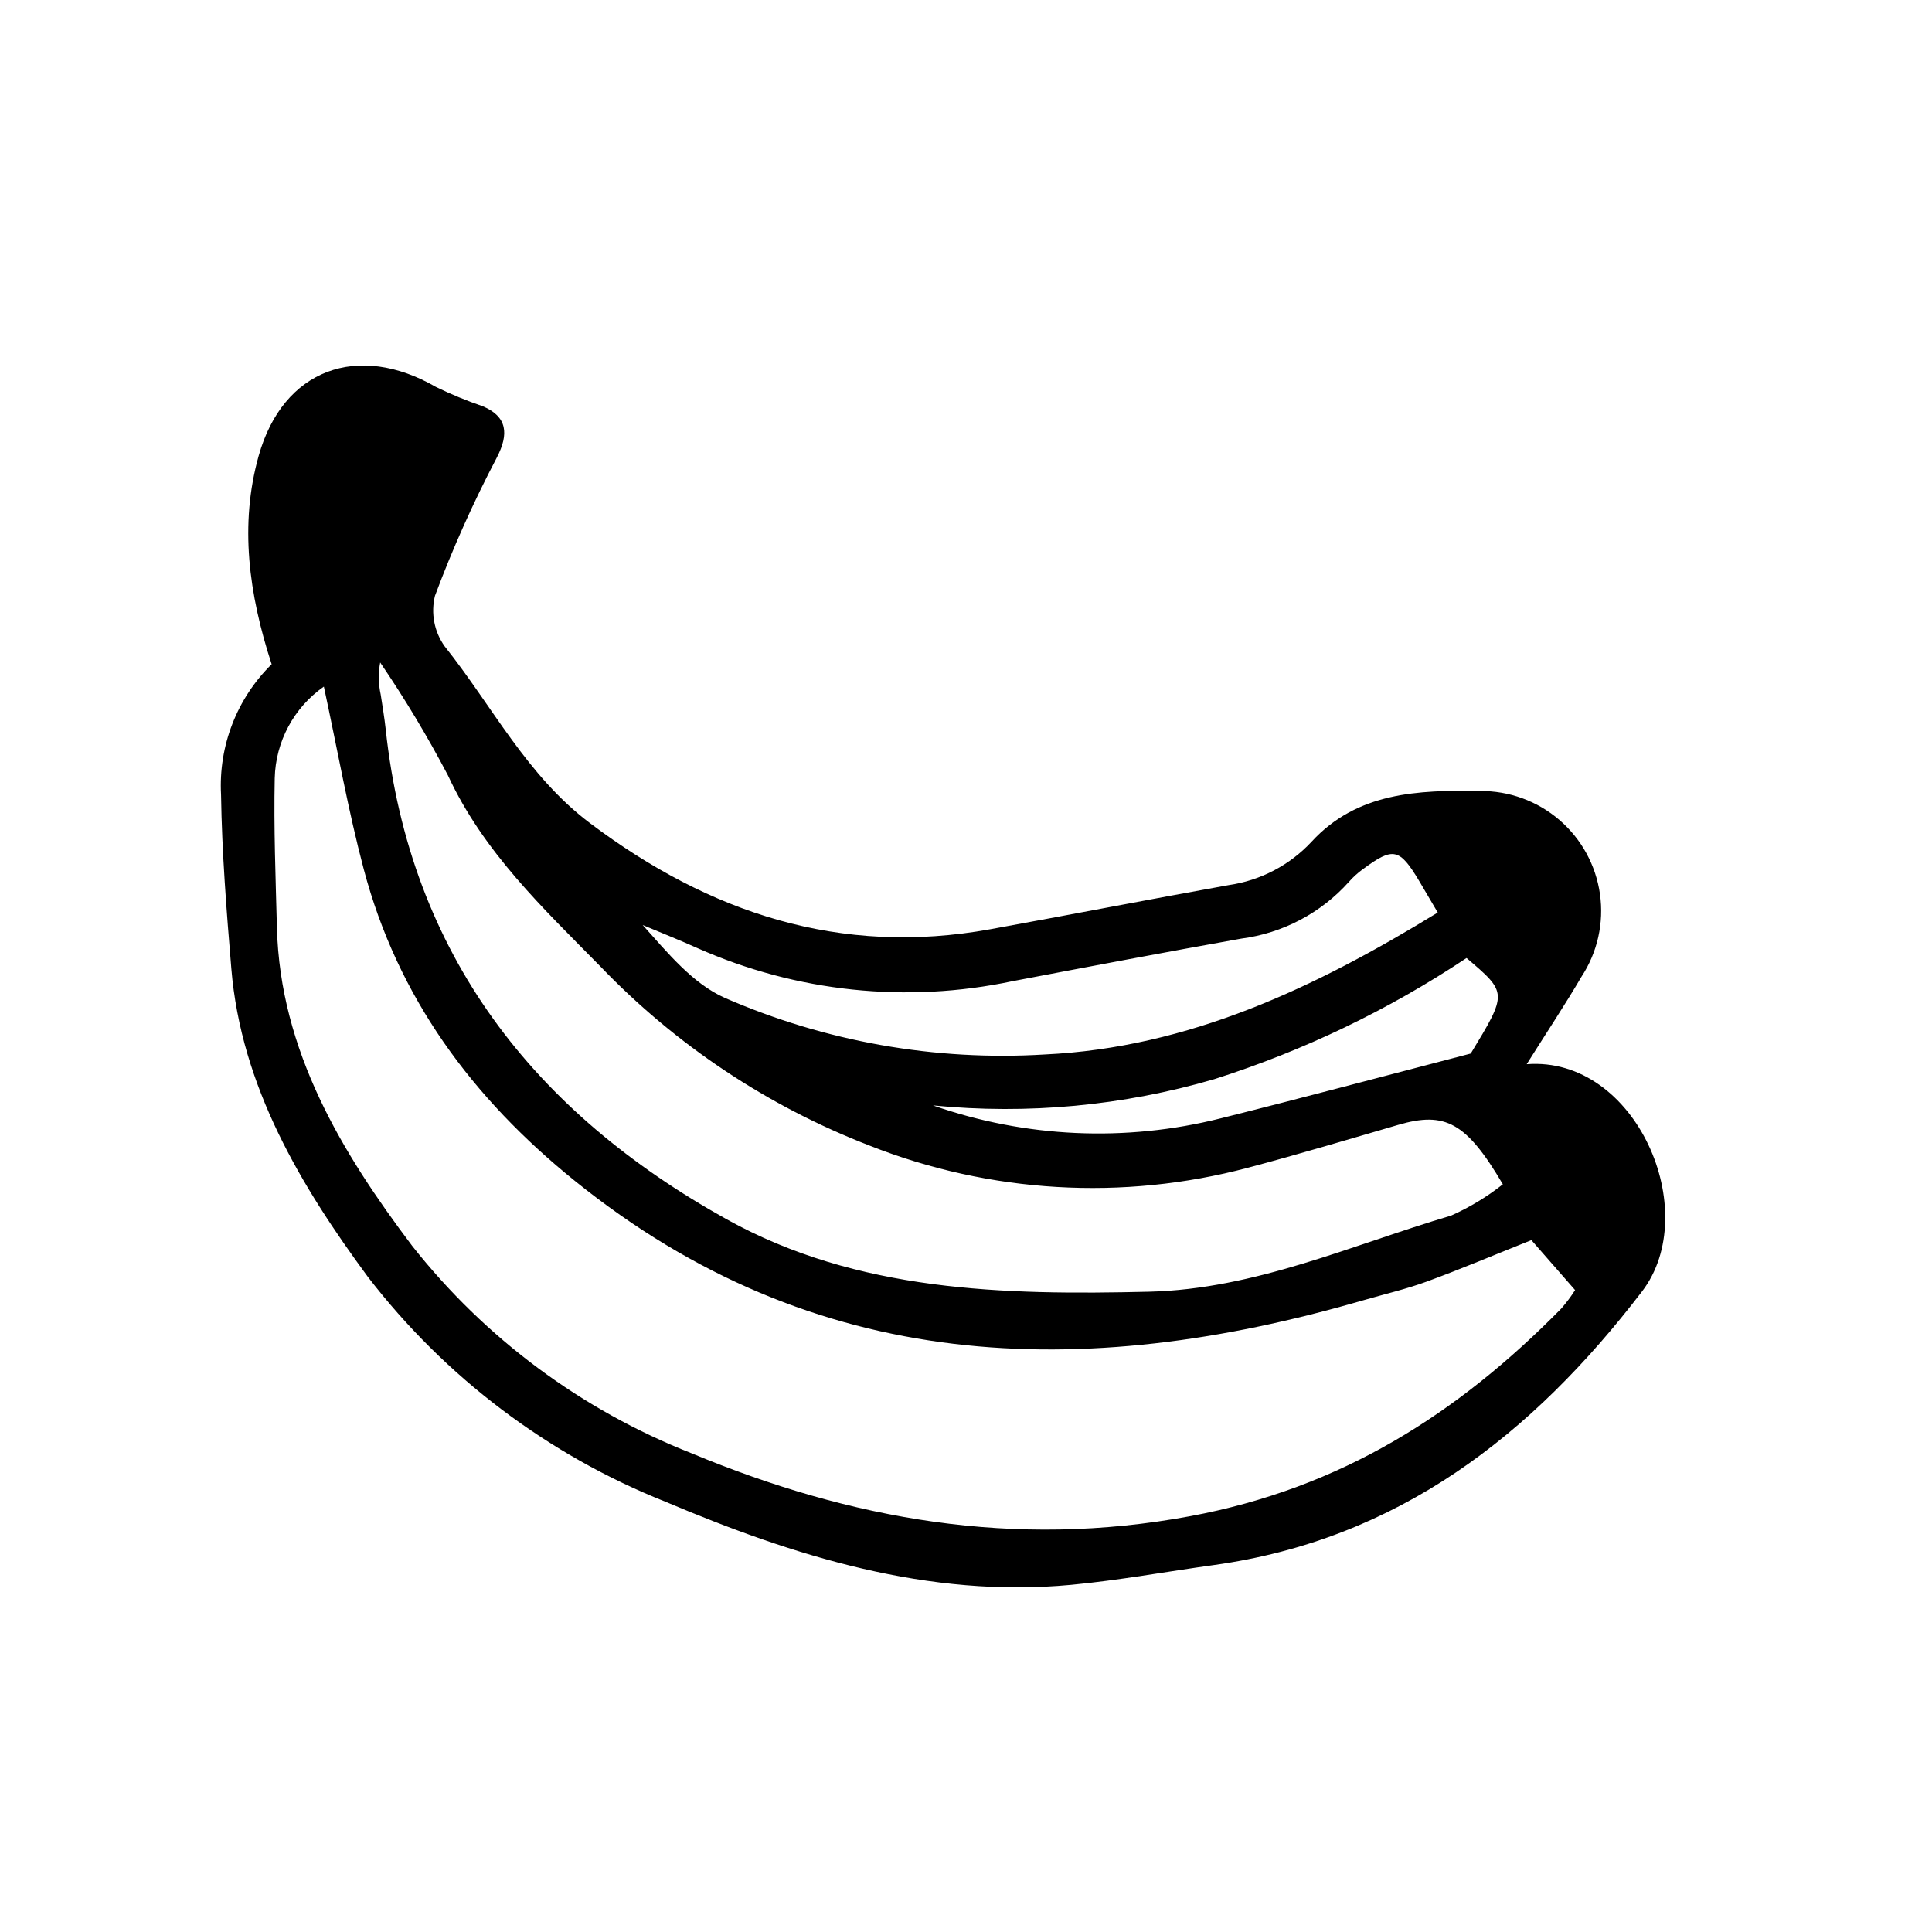
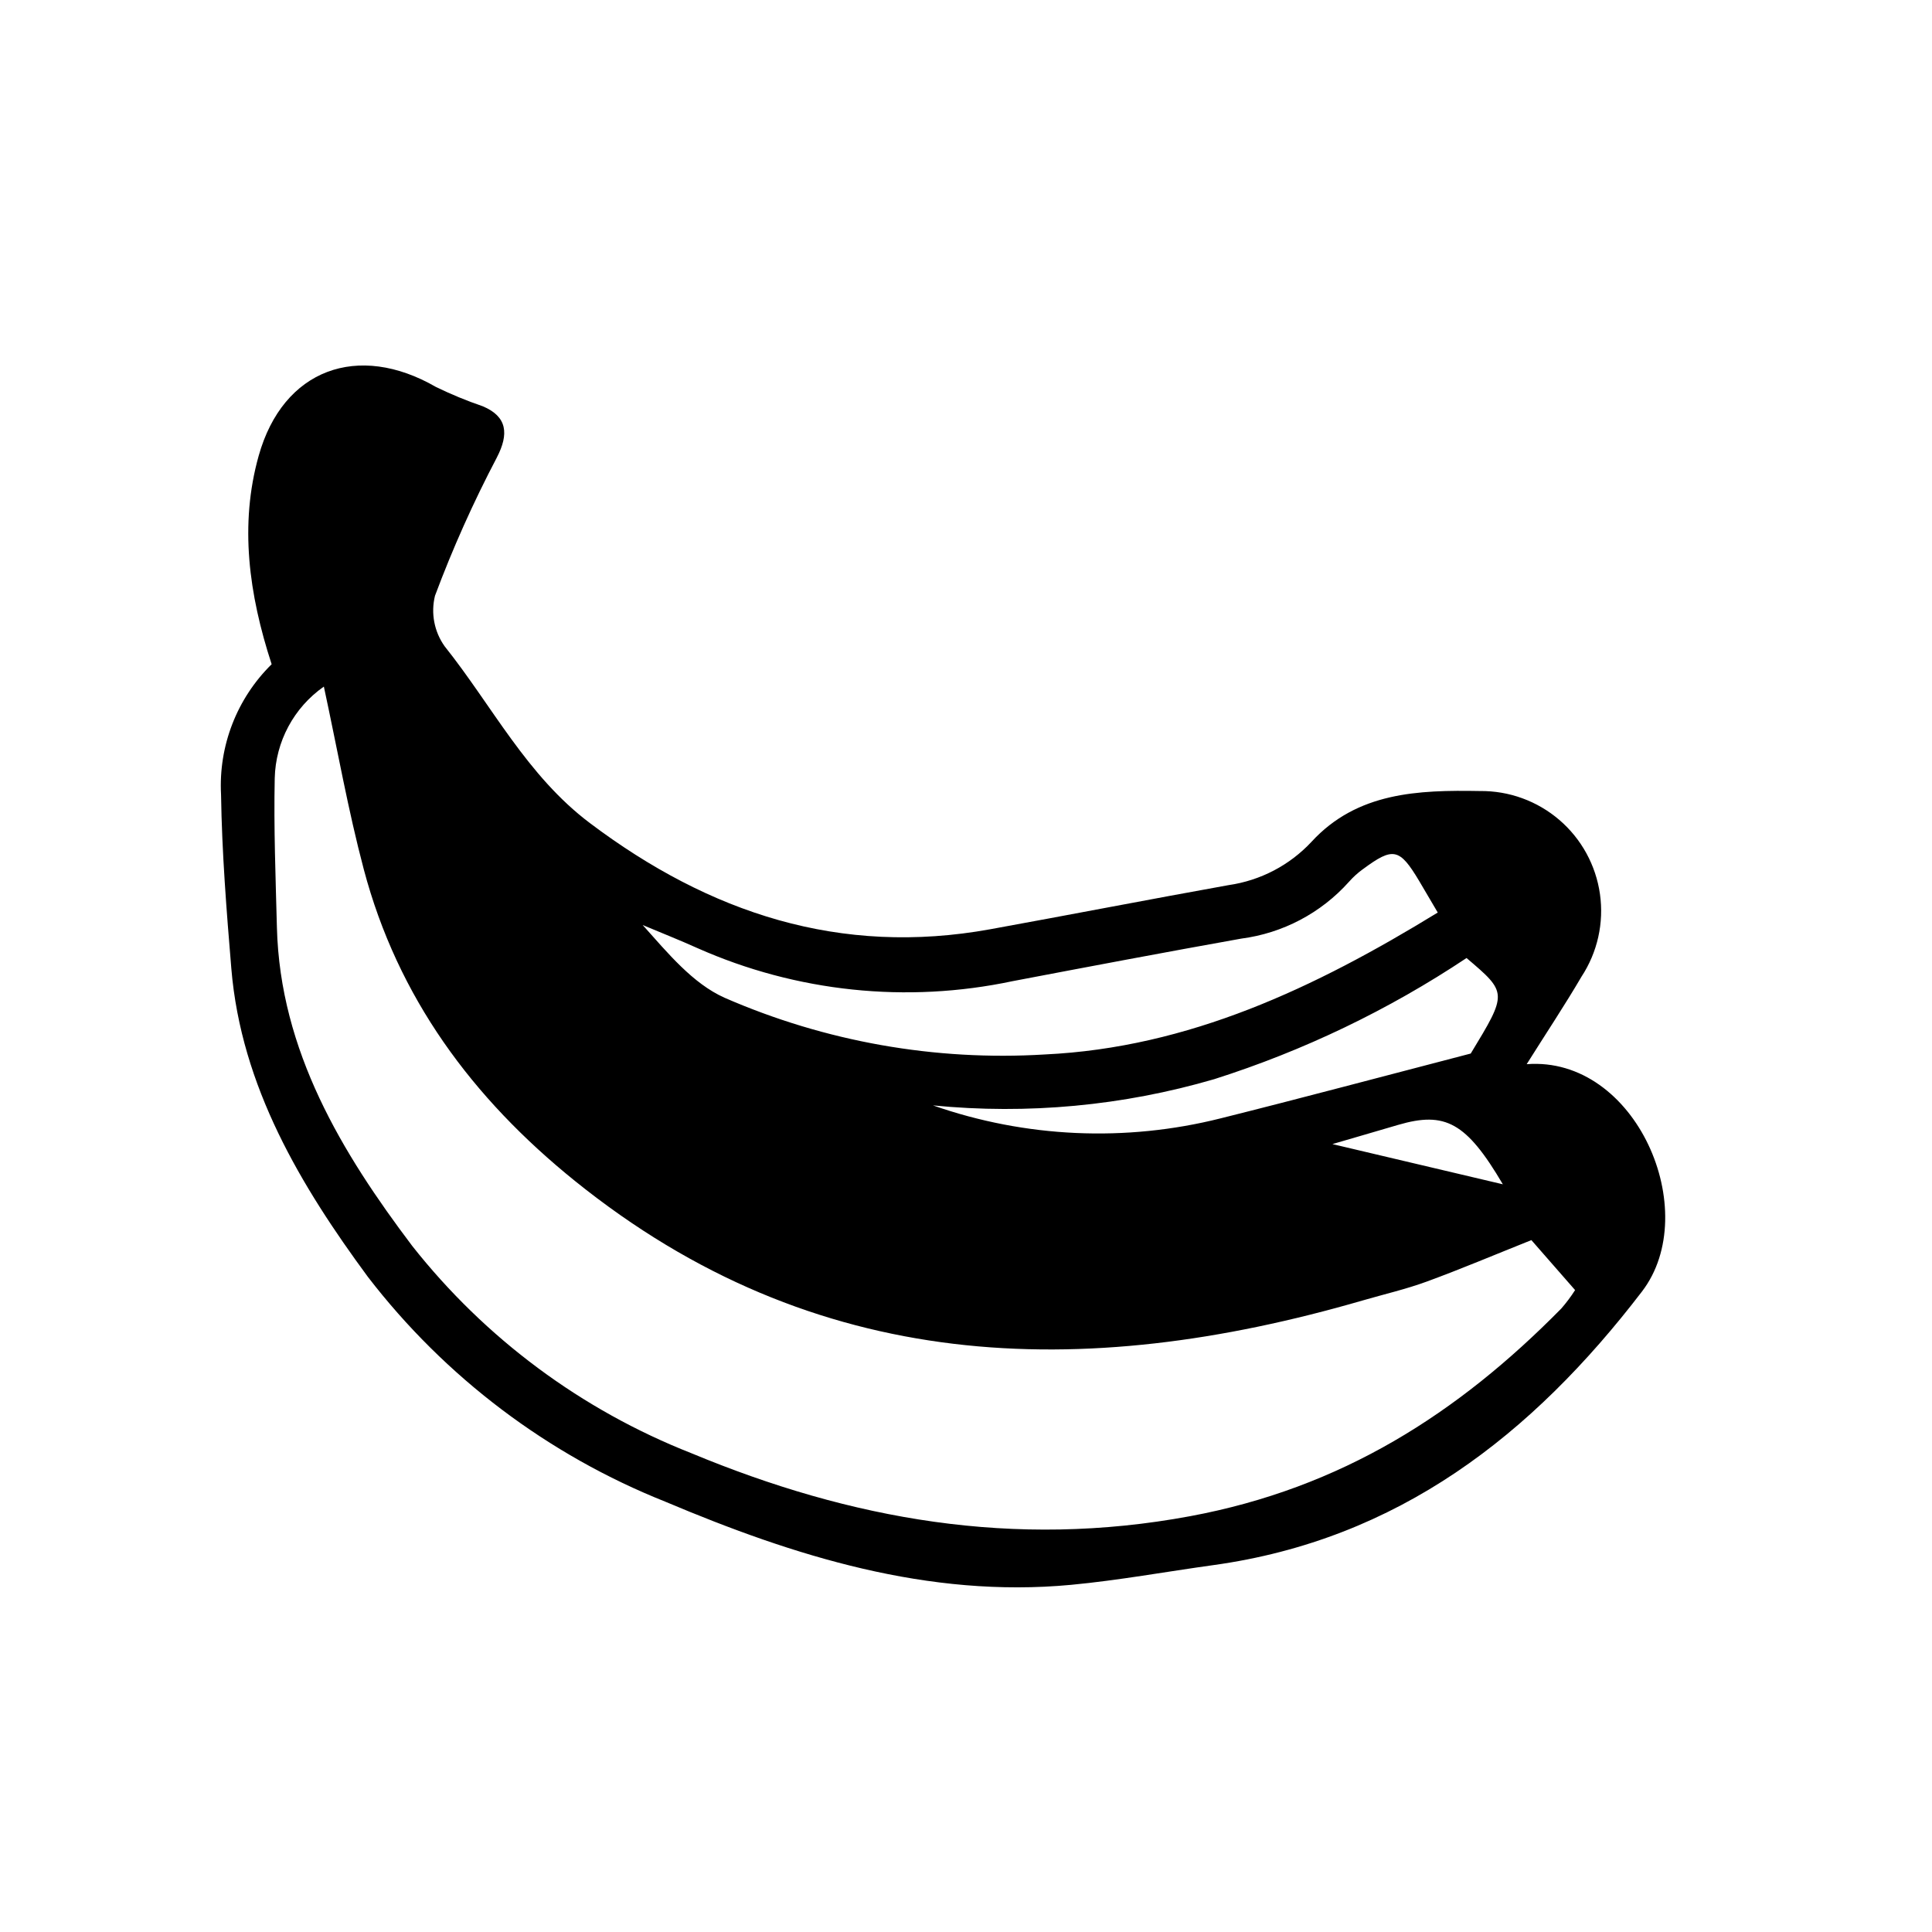
<svg xmlns="http://www.w3.org/2000/svg" fill="#000000" width="800px" height="800px" version="1.1" viewBox="144 144 512 512">
-   <path d="m548.58 426.02c29.039-2.223 46.773 39.074 30.559 60.246-29.129 38.035-64.629 65.73-113.6 72.508-12.555 1.738-25.051 4.031-37.652 5.219-37.988 3.578-73.504-7.652-107.49-21.996l-0.004-0.004c-31.18-12.418-58.434-33.012-78.902-59.609-17.684-24.016-33.586-50.379-36.188-81.727-1.273-15.332-2.492-30.703-2.723-46.074v0.004c-0.691-12.91 4.191-25.496 13.41-34.559-6.078-18.602-8.543-37.02-3.445-55.211 6.465-23.074 26.375-30.152 46.949-18.289h-0.004c4.039 1.969 8.195 3.684 12.445 5.137 6.512 2.731 6.965 7.348 3.734 13.574h0.004c-6.231 11.855-11.707 24.09-16.395 36.637-1.141 4.621-0.207 9.512 2.555 13.391 12.594 15.789 21.766 34.262 38.504 46.863 31.695 23.859 66.367 35.344 106.12 28.125 21.055-3.82 42.059-7.902 63.121-11.688 8.426-1.207 16.184-5.258 21.988-11.484 12.098-13.168 28.305-13.742 44.625-13.453 7.715-0.09 15.199 2.637 21.055 7.66 5.856 5.027 9.68 12.016 10.762 19.656 1.082 7.641-0.656 15.414-4.887 21.867-4.383 7.484-9.199 14.719-14.535 23.207zm-318.75-100.07c-7.961 5.566-12.797 14.59-13.023 24.301-0.277 13.168 0.242 26.359 0.578 39.535 0.84 32.773 17.316 59.832 35.816 84.34v0.004c19.379 24.574 44.941 43.555 74.066 55.004 42.141 17.516 85.422 25.348 132.12 16.672 40.082-7.445 70.93-27.152 98.367-55.027h0.004c1.34-1.539 2.562-3.172 3.66-4.891-4.484-5.129-8.531-9.754-11.586-13.246-9.508 3.797-18.516 7.609-27.688 10.977-5.543 2.031-11.34 3.367-17.02 5.016-74.465 21.617-145.22 19.562-208.77-31.68-27.195-21.934-46.961-48.645-55.953-82.59-4.152-15.664-6.965-31.684-10.574-48.414zm312.44 131.9c-9.691-16.465-15.316-19.371-27.723-15.75-13.242 3.863-26.465 7.82-39.797 11.352h0.004c-33.227 8.82-68.402 6.758-100.37-5.883-26.941-10.418-51.27-26.613-71.273-47.449-15.09-15.352-31.035-30.344-40.414-50.668-5.406-10.297-11.398-20.273-17.945-29.887-0.523 2.816-0.477 5.711 0.141 8.508 0.469 3.066 0.992 6.133 1.324 9.215 6.426 59.758 39.441 101.54 90.328 129.82 34.641 19.25 73.434 20.133 111.96 19.207 28.094-0.672 53.641-12.352 80.039-20.168v0.004c4.902-2.18 9.512-4.969 13.719-8.297zm-17.25-72.02c-2.09-3.551-3.5-5.984-4.945-8.398-5.184-8.656-6.871-9.023-14.844-3.125l-0.004-0.004c-1.371 0.988-2.629 2.125-3.746 3.394-7.402 8.273-17.531 13.613-28.539 15.047-20.223 3.609-40.406 7.434-60.586 11.273-28.07 5.949-57.305 2.883-83.527-8.758-4.785-2.16-9.676-4.082-14.516-6.117 6.727 7.5 13.254 15.477 21.672 19.258h-0.004c26.707 11.66 55.801 16.816 84.887 15.043 38.152-1.801 71.617-17.66 104.15-37.613zm-133.77 51.113c24.527 8.574 51.035 9.766 76.234 3.43 21.453-5.359 42.812-11.078 66.277-17.176 9.754-16.078 9.754-16.078-1.117-25.316l0.004 0.004c-20.68 13.77-43.184 24.578-66.859 32.105-24.176 7.059-49.477 9.422-74.539 6.953z" />
+   <path d="m548.58 426.02c29.039-2.223 46.773 39.074 30.559 60.246-29.129 38.035-64.629 65.73-113.6 72.508-12.555 1.738-25.051 4.031-37.652 5.219-37.988 3.578-73.504-7.652-107.49-21.996l-0.004-0.004c-31.18-12.418-58.434-33.012-78.902-59.609-17.684-24.016-33.586-50.379-36.188-81.727-1.273-15.332-2.492-30.703-2.723-46.074v0.004c-0.691-12.91 4.191-25.496 13.41-34.559-6.078-18.602-8.543-37.02-3.445-55.211 6.465-23.074 26.375-30.152 46.949-18.289h-0.004c4.039 1.969 8.195 3.684 12.445 5.137 6.512 2.731 6.965 7.348 3.734 13.574h0.004c-6.231 11.855-11.707 24.09-16.395 36.637-1.141 4.621-0.207 9.512 2.555 13.391 12.594 15.789 21.766 34.262 38.504 46.863 31.695 23.859 66.367 35.344 106.12 28.125 21.055-3.82 42.059-7.902 63.121-11.688 8.426-1.207 16.184-5.258 21.988-11.484 12.098-13.168 28.305-13.742 44.625-13.453 7.715-0.09 15.199 2.637 21.055 7.66 5.856 5.027 9.68 12.016 10.762 19.656 1.082 7.641-0.656 15.414-4.887 21.867-4.383 7.484-9.199 14.719-14.535 23.207zm-318.75-100.07c-7.961 5.566-12.797 14.59-13.023 24.301-0.277 13.168 0.242 26.359 0.578 39.535 0.84 32.773 17.316 59.832 35.816 84.34v0.004c19.379 24.574 44.941 43.555 74.066 55.004 42.141 17.516 85.422 25.348 132.12 16.672 40.082-7.445 70.93-27.152 98.367-55.027h0.004c1.34-1.539 2.562-3.172 3.66-4.891-4.484-5.129-8.531-9.754-11.586-13.246-9.508 3.797-18.516 7.609-27.688 10.977-5.543 2.031-11.34 3.367-17.02 5.016-74.465 21.617-145.22 19.562-208.77-31.68-27.195-21.934-46.961-48.645-55.953-82.59-4.152-15.664-6.965-31.684-10.574-48.414zm312.44 131.9c-9.691-16.465-15.316-19.371-27.723-15.75-13.242 3.863-26.465 7.82-39.797 11.352h0.004v0.004c4.902-2.18 9.512-4.969 13.719-8.297zm-17.25-72.02c-2.09-3.551-3.5-5.984-4.945-8.398-5.184-8.656-6.871-9.023-14.844-3.125l-0.004-0.004c-1.371 0.988-2.629 2.125-3.746 3.394-7.402 8.273-17.531 13.613-28.539 15.047-20.223 3.609-40.406 7.434-60.586 11.273-28.07 5.949-57.305 2.883-83.527-8.758-4.785-2.16-9.676-4.082-14.516-6.117 6.727 7.5 13.254 15.477 21.672 19.258h-0.004c26.707 11.66 55.801 16.816 84.887 15.043 38.152-1.801 71.617-17.66 104.15-37.613zm-133.77 51.113c24.527 8.574 51.035 9.766 76.234 3.43 21.453-5.359 42.812-11.078 66.277-17.176 9.754-16.078 9.754-16.078-1.117-25.316l0.004 0.004c-20.68 13.77-43.184 24.578-66.859 32.105-24.176 7.059-49.477 9.422-74.539 6.953z" />
</svg>